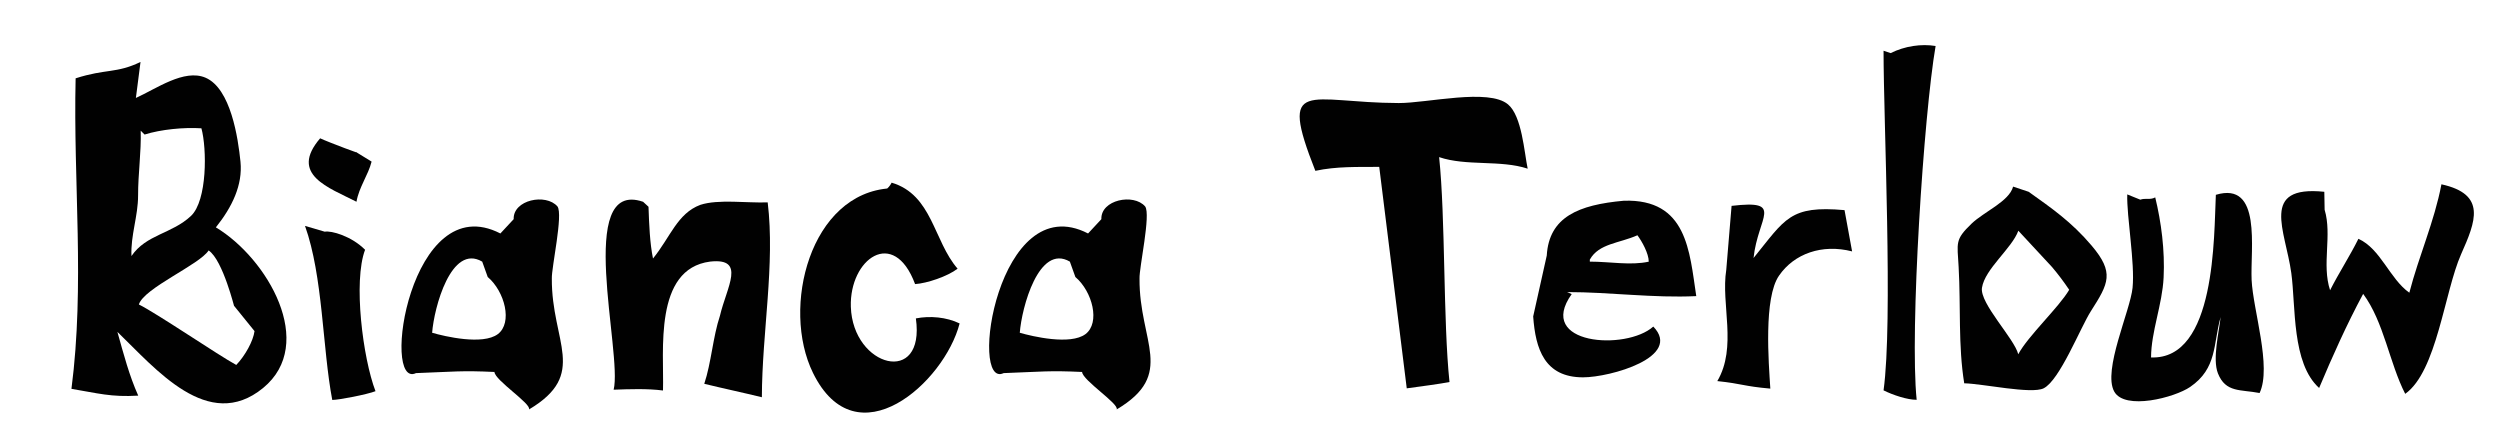
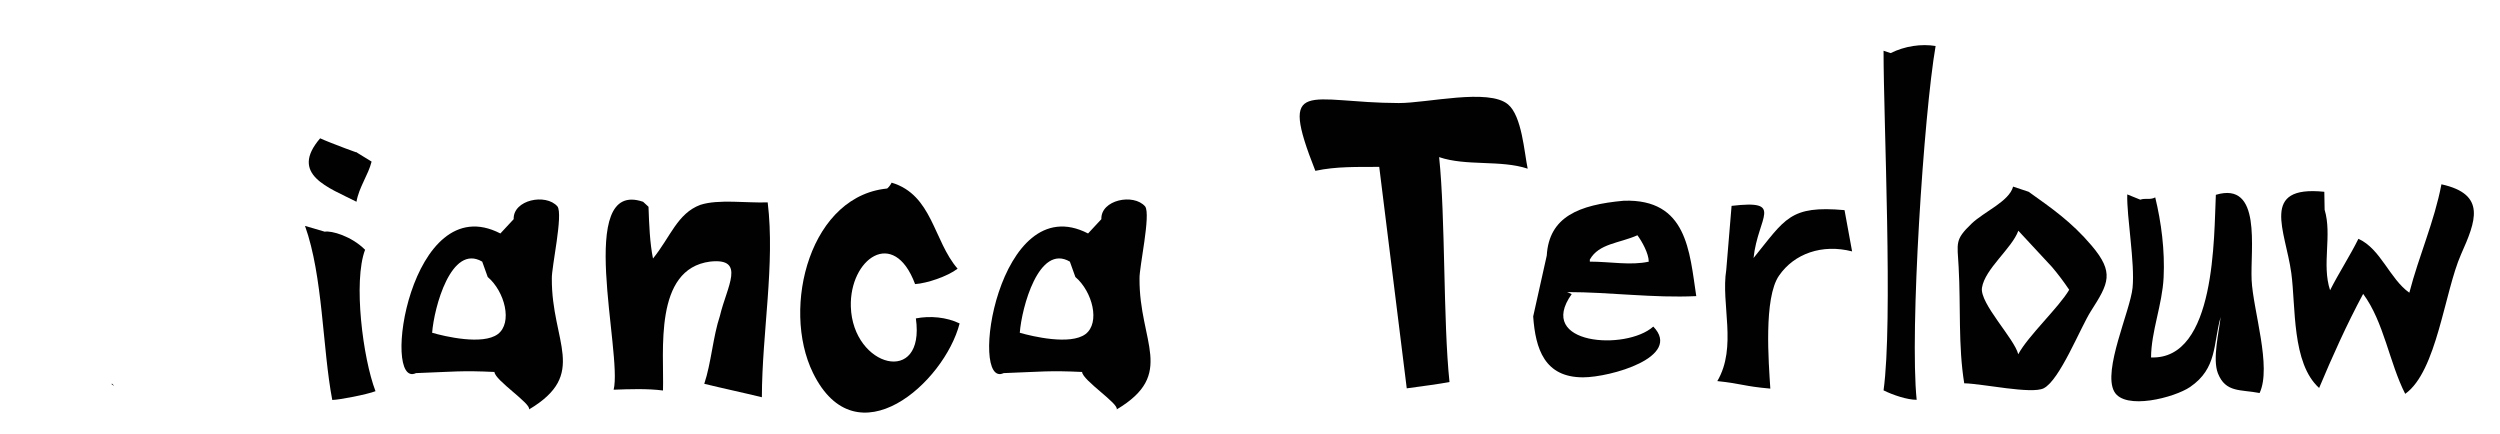
<svg xmlns="http://www.w3.org/2000/svg" version="1.1" id="Layer_1" x="0px" y="0px" viewBox="0 0 545.14 94.72" style="enable-background:new 0 0 545.14 94.72;" xml:space="preserve">
  <style type="text/css">
	.st0{fill:#010101;}
</style>
  <g>
    <path class="st0" d="M66.51,49.26c3.94,11.02,3.78,26.58,5.94,37.95c1.52-0.01,7.62-1.2,9.43-1.91   c-2.75-7.16-4.89-23.94-2.27-30.84c-2.98-2.98-7.35-4.21-8.8-3.94" />
    <g>
      <g>
        <path class="st0" d="M120.33,60.75c-0.09-2.41,2.5-13.97,1.23-15.73c-2.52-2.92-9.71-1.45-9.55,2.77l-2.9,3.12     C89.44,40.76,83.01,85,90.71,81.36c8.43-0.31,9.85-0.59,17.11-0.25c0.07,1.81,8.09,6.94,7.54,8.17     C128.34,81.56,120.24,74.62,120.33,60.75z M94.23,72.56c0.41-5.45,4.14-19.48,10.92-15.51l1.2,3.35     c3.74,3.18,5.47,10.01,2.2,12.46C105.26,75.31,96.97,73.36,94.23,72.56z" />
      </g>
    </g>
    <g>
      <g>
        <path class="st0" d="M248.48,60.75c-0.09-2.41,2.5-13.97,1.23-15.73c-2.52-2.92-9.71-1.45-9.55,2.77l-2.9,3.12     C217.58,40.76,211.15,85,218.85,81.36c8.43-0.31,9.85-0.59,17.11-0.25c0.07,1.81,8.09,6.94,7.54,8.17     C256.48,81.56,248.38,74.62,248.48,60.75z M222.37,72.56c0.41-5.45,4.14-19.48,10.92-15.51l1.2,3.35     c3.74,3.18,5.47,10.01,2.2,12.46C233.4,75.31,225.11,73.36,222.37,72.56z" />
      </g>
    </g>
    <g>
      <path class="st0" d="M140.23,44c-14.9-5.11-4.45,32.99-6.42,40.98c3.39-0.13,7.35-0.27,10.76,0.17c0.26-8.5-2.1-26.52,10.29-28.11    c7.89-0.85,3.6,5.53,2.13,11.81c-1.53,4.58-1.89,10.25-3.42,14.84c4,0.98,8.56,1.95,12.56,2.93c0.04-14.15,2.9-28.97,1.27-42.49    c-4.52,0.17-10.78-0.74-14.69,0.54c-5.02,1.88-6.53,7.03-10.32,11.7c-0.69-3.37-0.84-7.33-0.98-11.28" />
    </g>
    <path class="st0" d="M194.2,41.05c-17.53,1-23.93,25.99-16.92,40.27c9.47,19.3,28.65,2.1,31.97-10.79c-2.88-1.4-6.47-1.7-9.54-1.1   c2.11,14.85-13.75,10.69-14.18-2.53c-0.33-10.42,9.35-17.47,14.01-4.95c2.57-0.17,7.05-1.66,9.27-3.36   c-5.26-6.06-5.48-16.1-14.38-18.76c-0.76,1.51-1.88,1.84-3.02,2.73" />
    <path class="st0" d="M306.75,84.68c2.44-0.33,7.61-1.02,9.32-1.38c-1.4-13.32-0.86-35.72-2.26-49.04   c5.91,2.02,13.4,0.56,19.31,2.52c-0.75-3.55-1.25-11.48-4.29-14.02c-4.23-3.55-17.62-0.27-23.82-0.29   c-19.74-0.05-26.36-5.89-18.19,14.78c4.62-0.99,9.12-0.83,13.93-0.86" />
    <g>
      <path class="st0" d="M369.88,64.57c-1.48-9.74-1.97-21.25-15.8-20.8c-9.88,0.89-16.3,3.54-16.8,11.95L334.32,69    c0.5,7.08,2.47,13.28,10.87,13.28c5.93,0,21.74-4.43,15.32-11.07c-5.93,5.31-25.69,3.98-17.79-7.08l-0.99-0.44    C351.11,63.69,360.5,65.02,369.88,64.57z M346.67,57.05v-0.44c1.98-3.54,6.42-3.54,10.38-5.31c0.99,1.33,2.47,3.98,2.47,5.76    C355.56,57.93,351.11,57.05,346.67,57.05z" />
    </g>
    <g>
      <path class="st0" d="M376.42,58.86c-1.19,7.46,2.43,16.81-1.95,24.24c5.53,0.58,5.58,1.11,11.56,1.64    c-0.36-5.66-1.49-19.77,1.9-24.64c3.3-4.79,9.38-6.96,15.93-5.28l-1.65-9c-11.96-1.06-12.9,1.9-19.84,10.44    c0.96-9.06,6.82-12.72-4.79-11.37L376.42,58.86z" />
    </g>
    <g>
      <path class="st0" d="M410.72,11.06c0,15.47,2.07,59.11,0,74.06c2.07,1.03,5.16,2.06,7.22,2.06c-1.54-14.95,1.55-62.2,4.13-77.15    c-3.09-0.51-6.71,0-9.8,1.55" />
    </g>
    <path class="st0" d="M456.08,53.54c-4.38-5.17-8.72-8.15-13.72-11.72l-3.39-1.13c-0.85,3.23-6.34,5.47-9.05,8.07   c-3.69,3.55-3.12,4.1-2.83,9.44c0.48,8.63-0.11,17.16,1.22,25.38c4.03,0.08,14.66,2.42,17.32,1.09   c3.52-1.77,8.01-13.24,10.31-16.84C459.82,61.77,461.09,59.45,456.08,53.54z M440.09,77.25c-0.81-3.38-8.44-11.1-7.91-14.5   c0.64-4.13,6.55-8.61,7.93-12.44l7.35,7.92c1.34,1.58,2.58,3.23,3.74,4.96C448.98,67,442.21,73.27,440.09,77.25z" />
    <path class="st0" d="M463.86,42.39c-0.14,4.88,1.7,14.93,1.16,20.36c-0.5,5.02-6.56,18.02-4,22.63c2.31,4.16,13.18,1.31,16.55-1   c5.95-4.08,5-9.37,6.65-15.24c-0.33,3.18-1.83,9.14-0.58,12.29c1.69,4.24,4.93,3.46,9.08,4.27c2.69-5.71-1.44-18.1-1.74-24.65   c-0.31-6.75,2.3-21.61-7.8-18.57c-0.44,8.81,0.09,36.02-14.13,35.46c0.03-5.67,2.45-11.47,2.74-17.44   c0.29-5.88-0.51-12.05-1.83-17.46c-1.08,0.61-2.13,0.09-3.26,0.5" />
    <path class="st0" d="M506.83,41.82c-14.16-1.46-8.47,8.41-7.2,17.71c1,7.29,0.06,19.65,6.07,25.07c2.9-6.9,6.02-13.86,9.6-20.52   c4.54,6.13,5.71,15.04,9.17,21.8c6.91-4.9,8.55-22.23,12.19-30.45c3.19-7.18,5.6-13.06-4.29-15.24c-1.55,8.15-4.89,15.51-7,23.64   c-4.31-3.06-6.23-9.55-11.1-11.76c-1.84,3.72-4.38,7.63-6.18,11.22c-1.86-5.63,0.48-11.99-1.19-17.55L506.83,41.82z" />
    <path class="st0" d="M77.55,33.1c2.14,0.93-5.94-2.09-7.74-2.94c-6.8,7.91,1.88,10.74,7.92,13.83c0.57-3.22,2.54-5.76,3.3-8.75" />
    <path class="st0" d="M24.47,83.69c-0.05,0.01-0.1,0-0.15,0c0.02,0.04,0.03,0.07,0.04,0.11C24.97,84.25,25,84.22,24.47,83.69z" />
    <g>
-       <path class="st0" d="M47.07,49.58c3.56-4.45,5.87-9.25,5.37-14.3c-0.52-5.16-2.11-15.98-7.63-18.34    c-4.66-1.98-10.73,2.42-15.18,4.42l1.01-7.85c-5.3,2.55-7.51,1.44-14.15,3.57c-0.54,22.7,2.04,44.88-0.91,67.71    c5.71,0.95,8.65,1.84,14.56,1.48c-1.97-4.42-3.14-8.89-4.54-13.9c8.3,7.99,19.8,22.03,31.76,12.24    C69.14,74.97,58.31,56.32,47.07,49.58z M28.67,55.83c-0.22-4.45,1.45-8.72,1.44-13.2c-0.01-4.74,0.71-9.45,0.57-14.14l0.85,0.85    c3.54-1.12,8.57-1.61,12.39-1.36c1.21,4.44,1.28,15.74-2.27,19.1C37.49,51,31.87,51.11,28.67,55.83z M51.52,79.58    C47.7,77.52,34.2,68.33,30.28,66.39c1.12-3.59,13.25-8.68,15.21-11.78c3.15,2.09,5.74,12.98,5.55,12.08l4.46,5.51    C55.23,74.32,53.48,77.53,51.52,79.58z" />
-     </g>
+       </g>
  </g>
</svg>